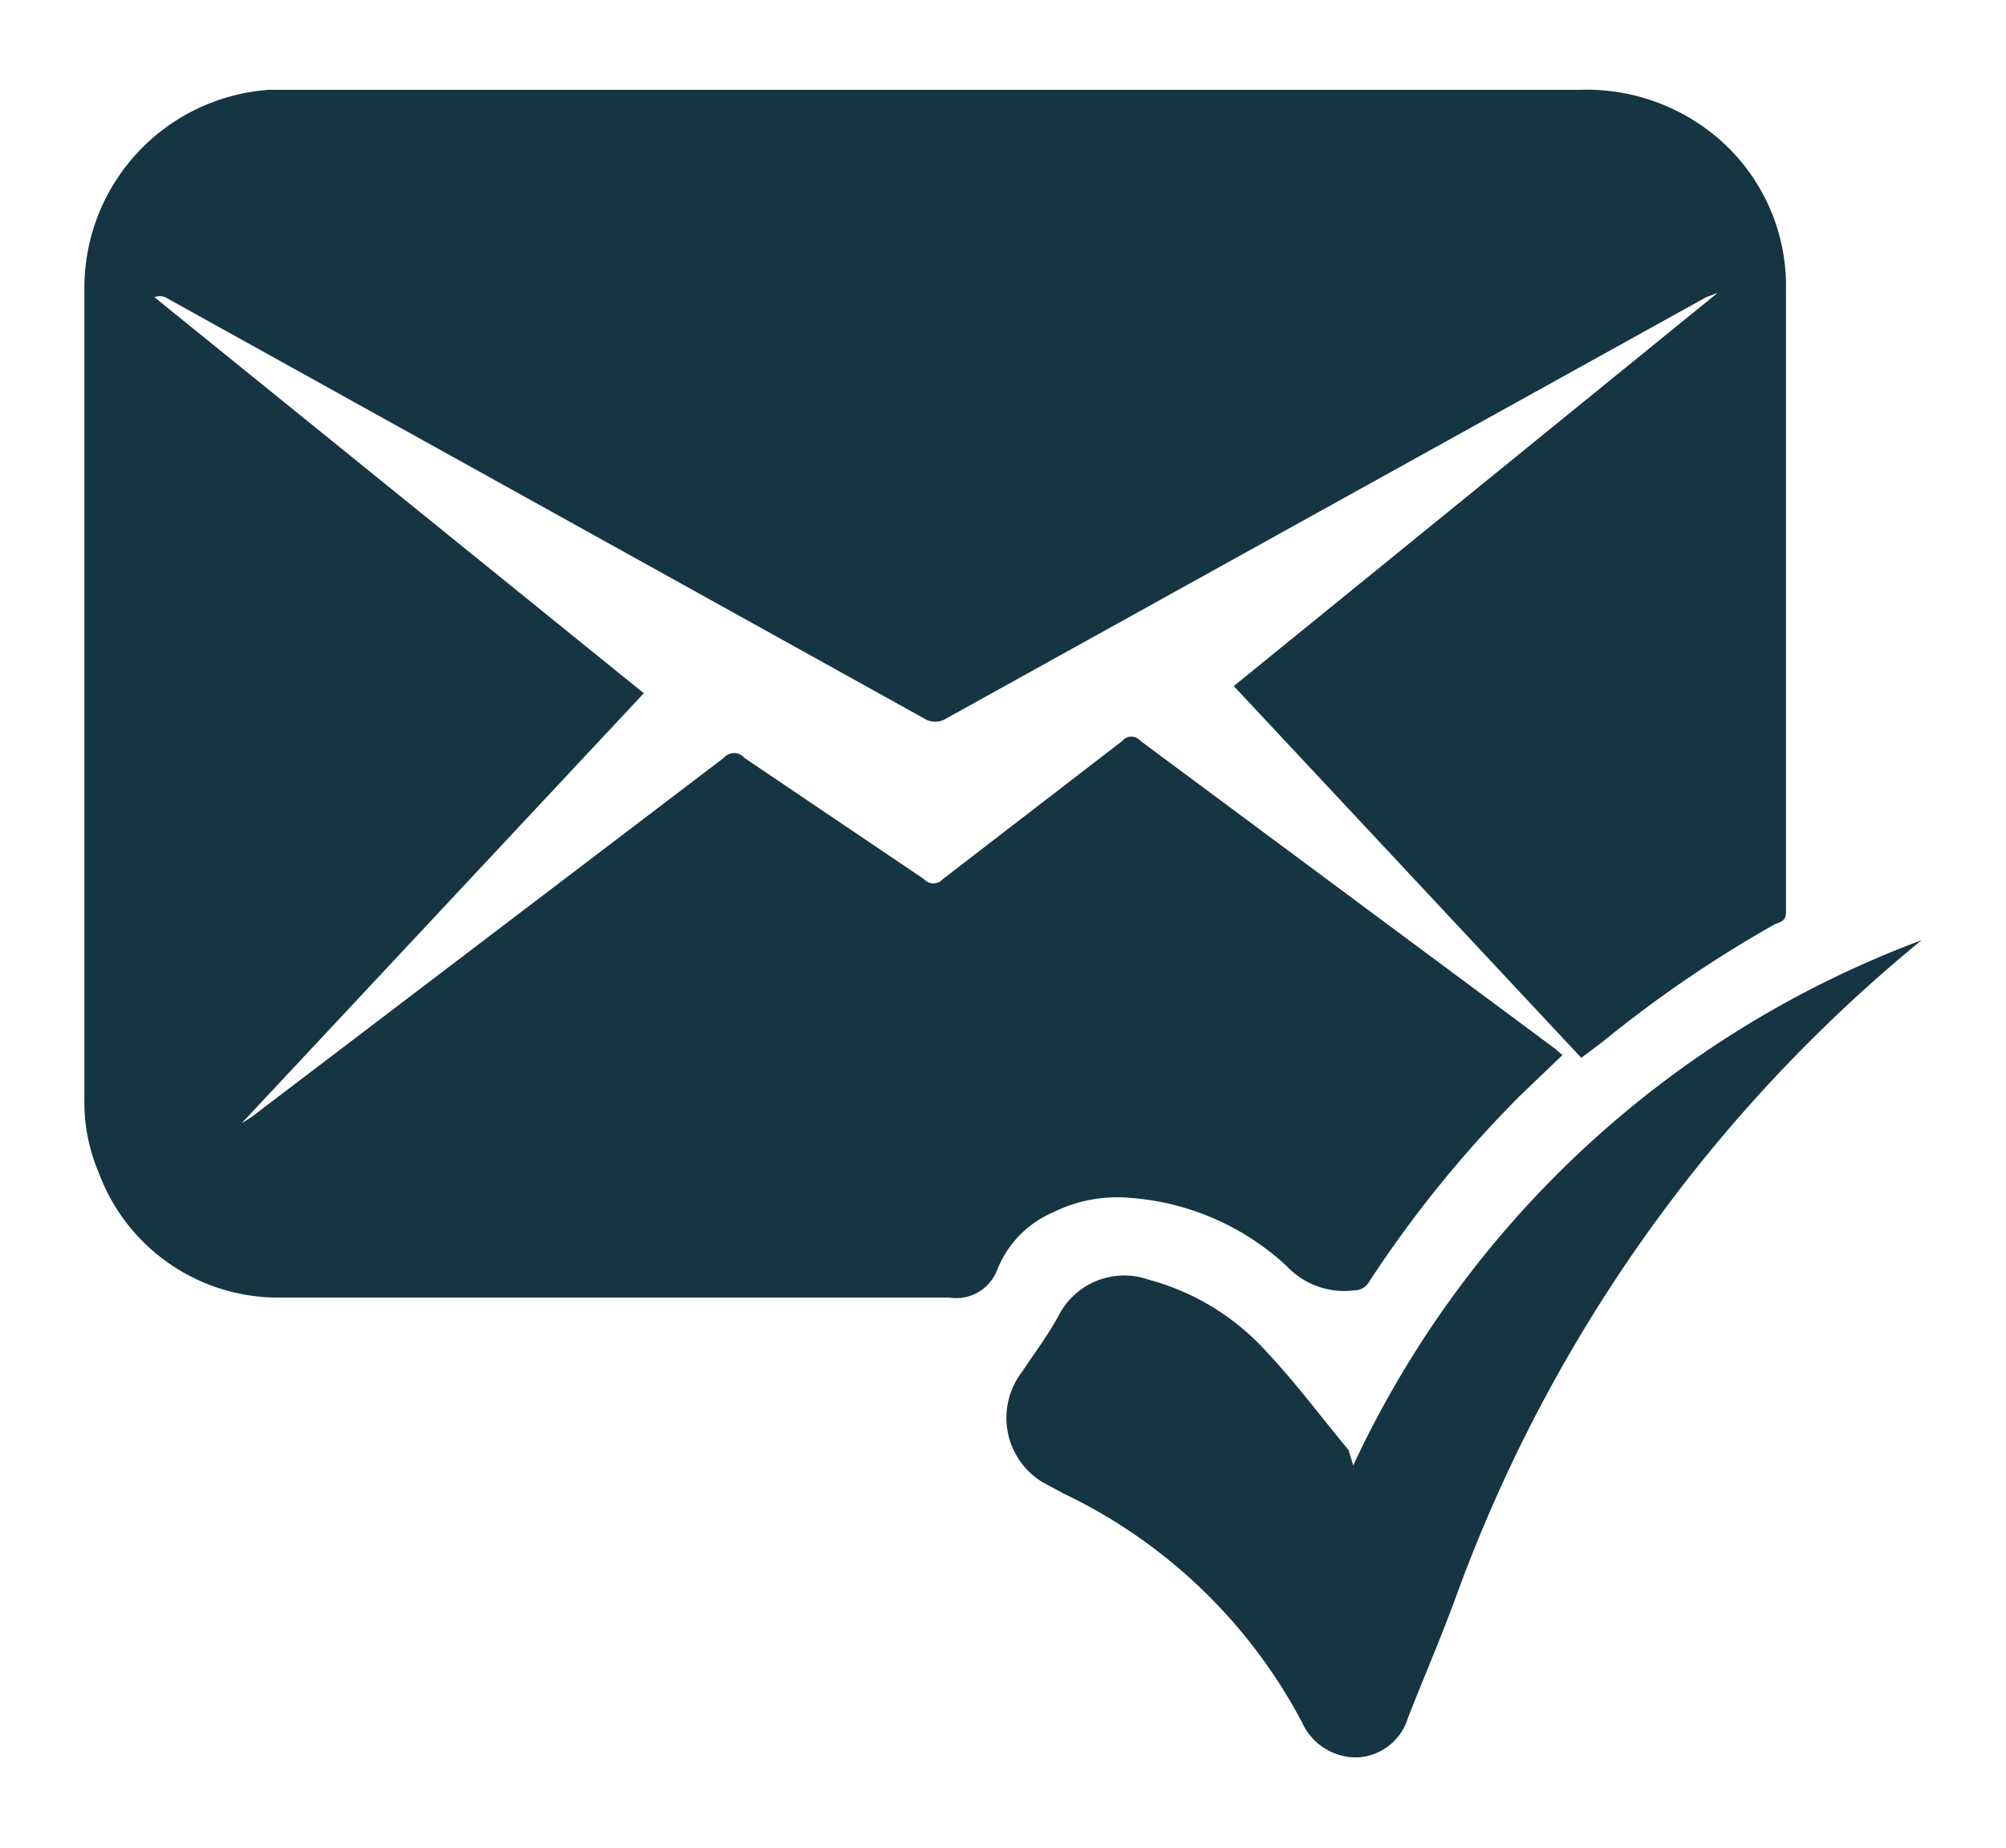
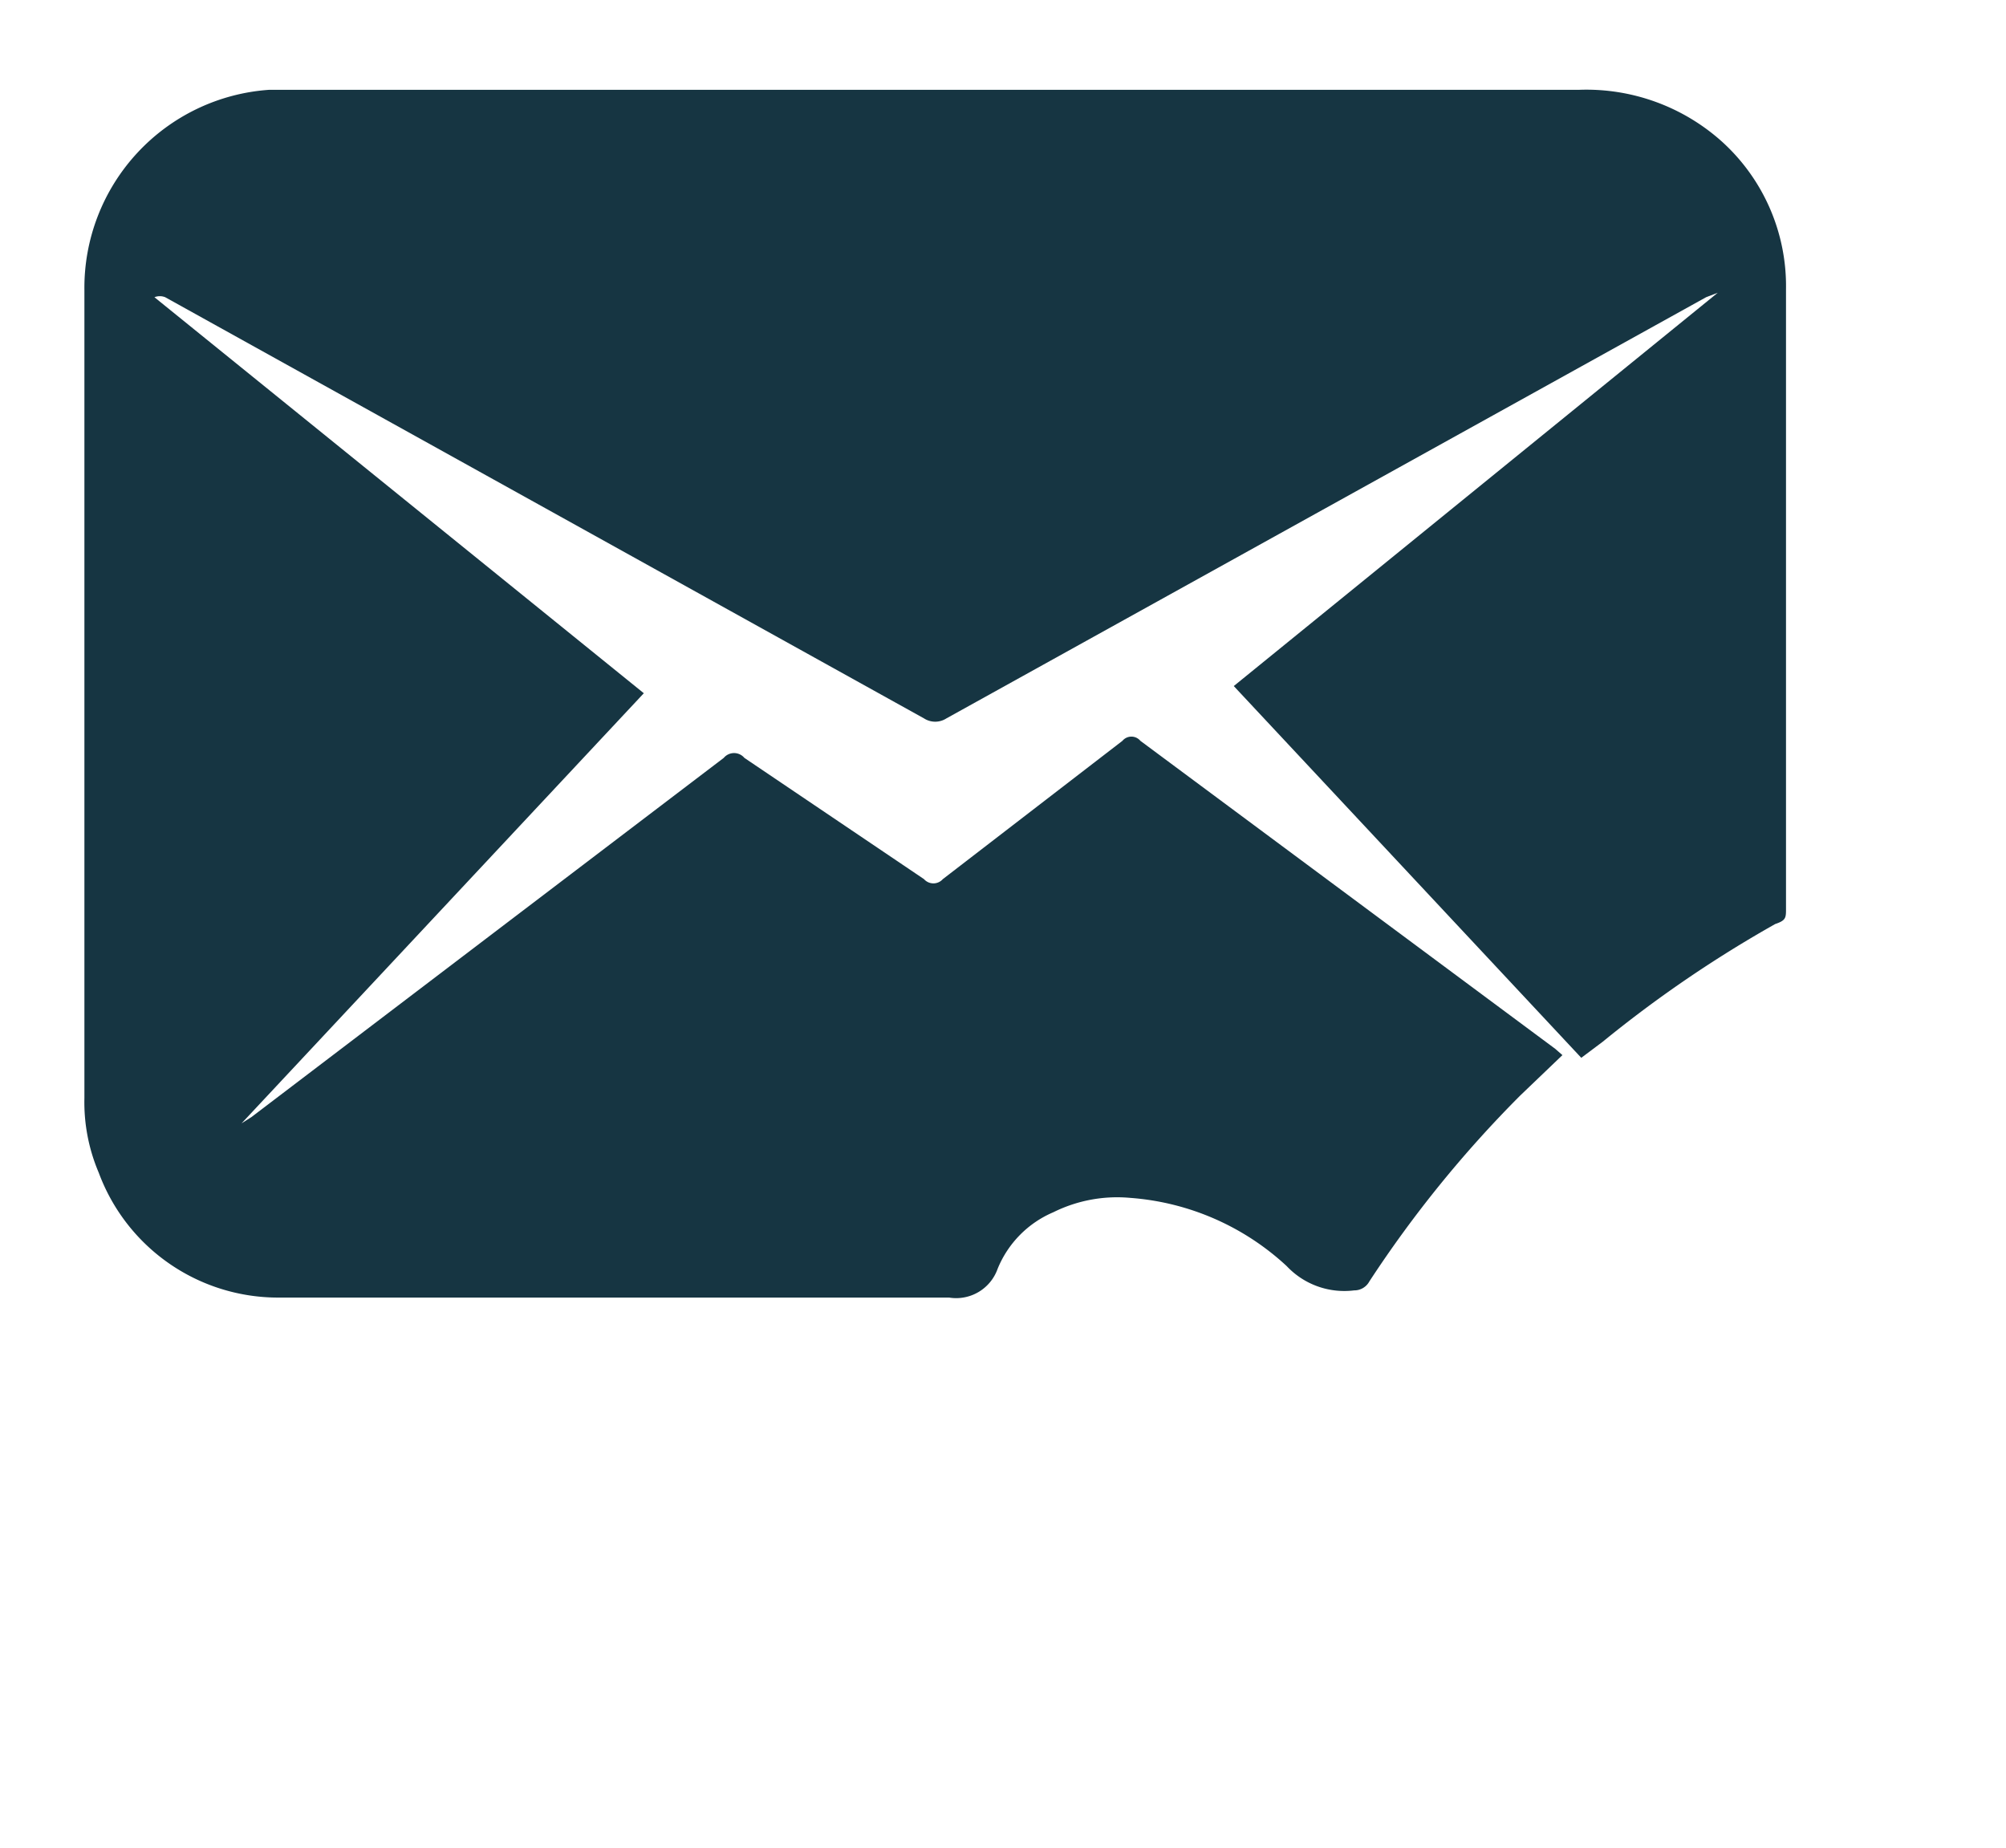
<svg xmlns="http://www.w3.org/2000/svg" id="Layer_1" data-name="Layer 1" viewBox="0 0 22.34 20.58">
  <defs>
    <style>.cls-1{fill:#163542;}</style>
  </defs>
  <path class="cls-1" d="M17.61,11.78,13.74,7.64l5.39-4.38v0L19,3.31,10.54,8a.23.23,0,0,1-.25,0L1.84,3.31a.16.16,0,0,0-.12,0L7.17,7.72,2.69,12.51l0,0,.11-.07,5.26-4a.15.15,0,0,1,.23,0l2,1.35a.14.14,0,0,0,.21,0l2-1.54a.13.13,0,0,1,.2,0l4.62,3.43.08.07-.47.45a13,13,0,0,0-1.68,2.07.19.19,0,0,1-.17.1.88.88,0,0,1-.75-.27,2.87,2.87,0,0,0-1.74-.76,1.6,1.6,0,0,0-.86.16,1.16,1.16,0,0,0-.62.63.49.49,0,0,1-.54.32c-2.49,0-5,0-7.47,0a2.13,2.13,0,0,1-2-1.39,2,2,0,0,1-.16-.83c0-3,0-6,0-9A2.21,2.21,0,0,1,3,1H17.59a2.26,2.26,0,0,1,1.59.58,2.17,2.17,0,0,1,.71,1.64q0,3.45,0,6.9c0,.1,0,.13-.12.17a13.57,13.57,0,0,0-1.92,1.31Z" />
-   <path class="cls-1" d="M15.07,16.32a11.36,11.36,0,0,1,6.33-5.85l0,0a16.9,16.9,0,0,0-5.17,7.27c-.17.47-.37.93-.55,1.39a.62.62,0,0,1-.55.44.66.66,0,0,1-.63-.39,5.85,5.85,0,0,0-2.66-2.55l-.24-.13a.84.84,0,0,1-.22-1.22c.14-.21.29-.41.41-.63a.82.82,0,0,1,1-.4,2.72,2.72,0,0,1,1.33.82c.32.34.6.72.9,1.08Z" />
</svg>